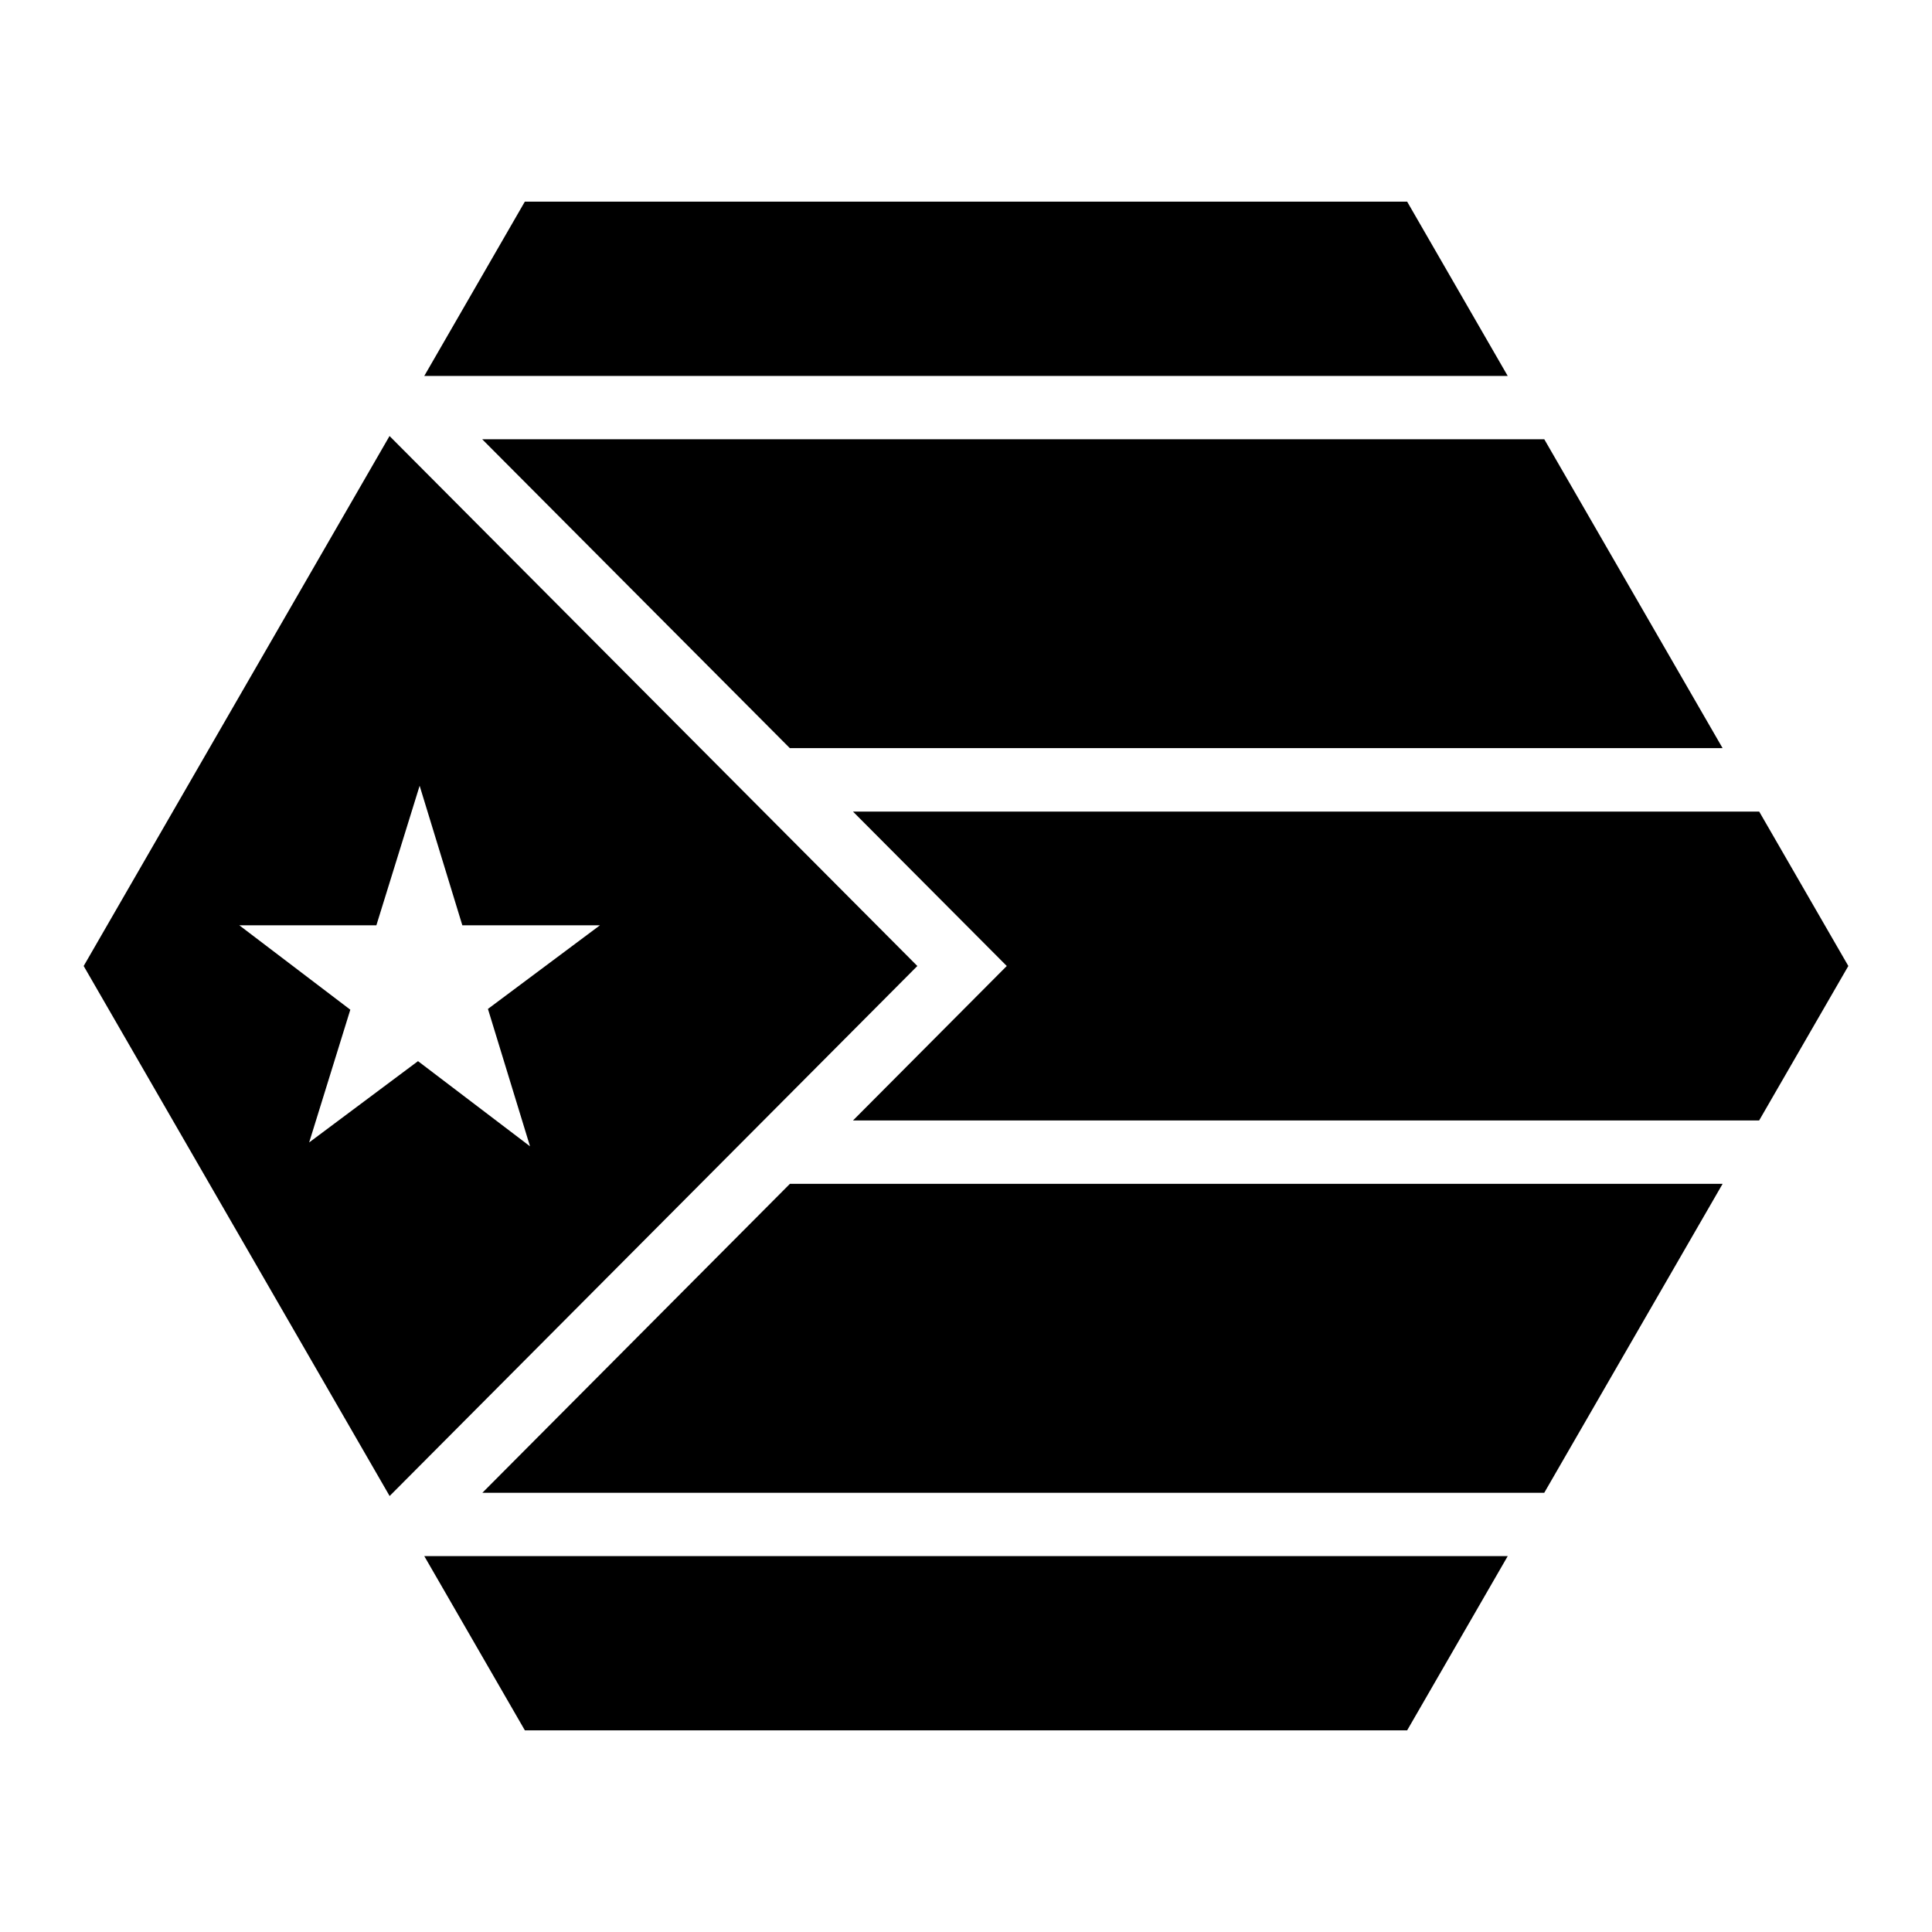
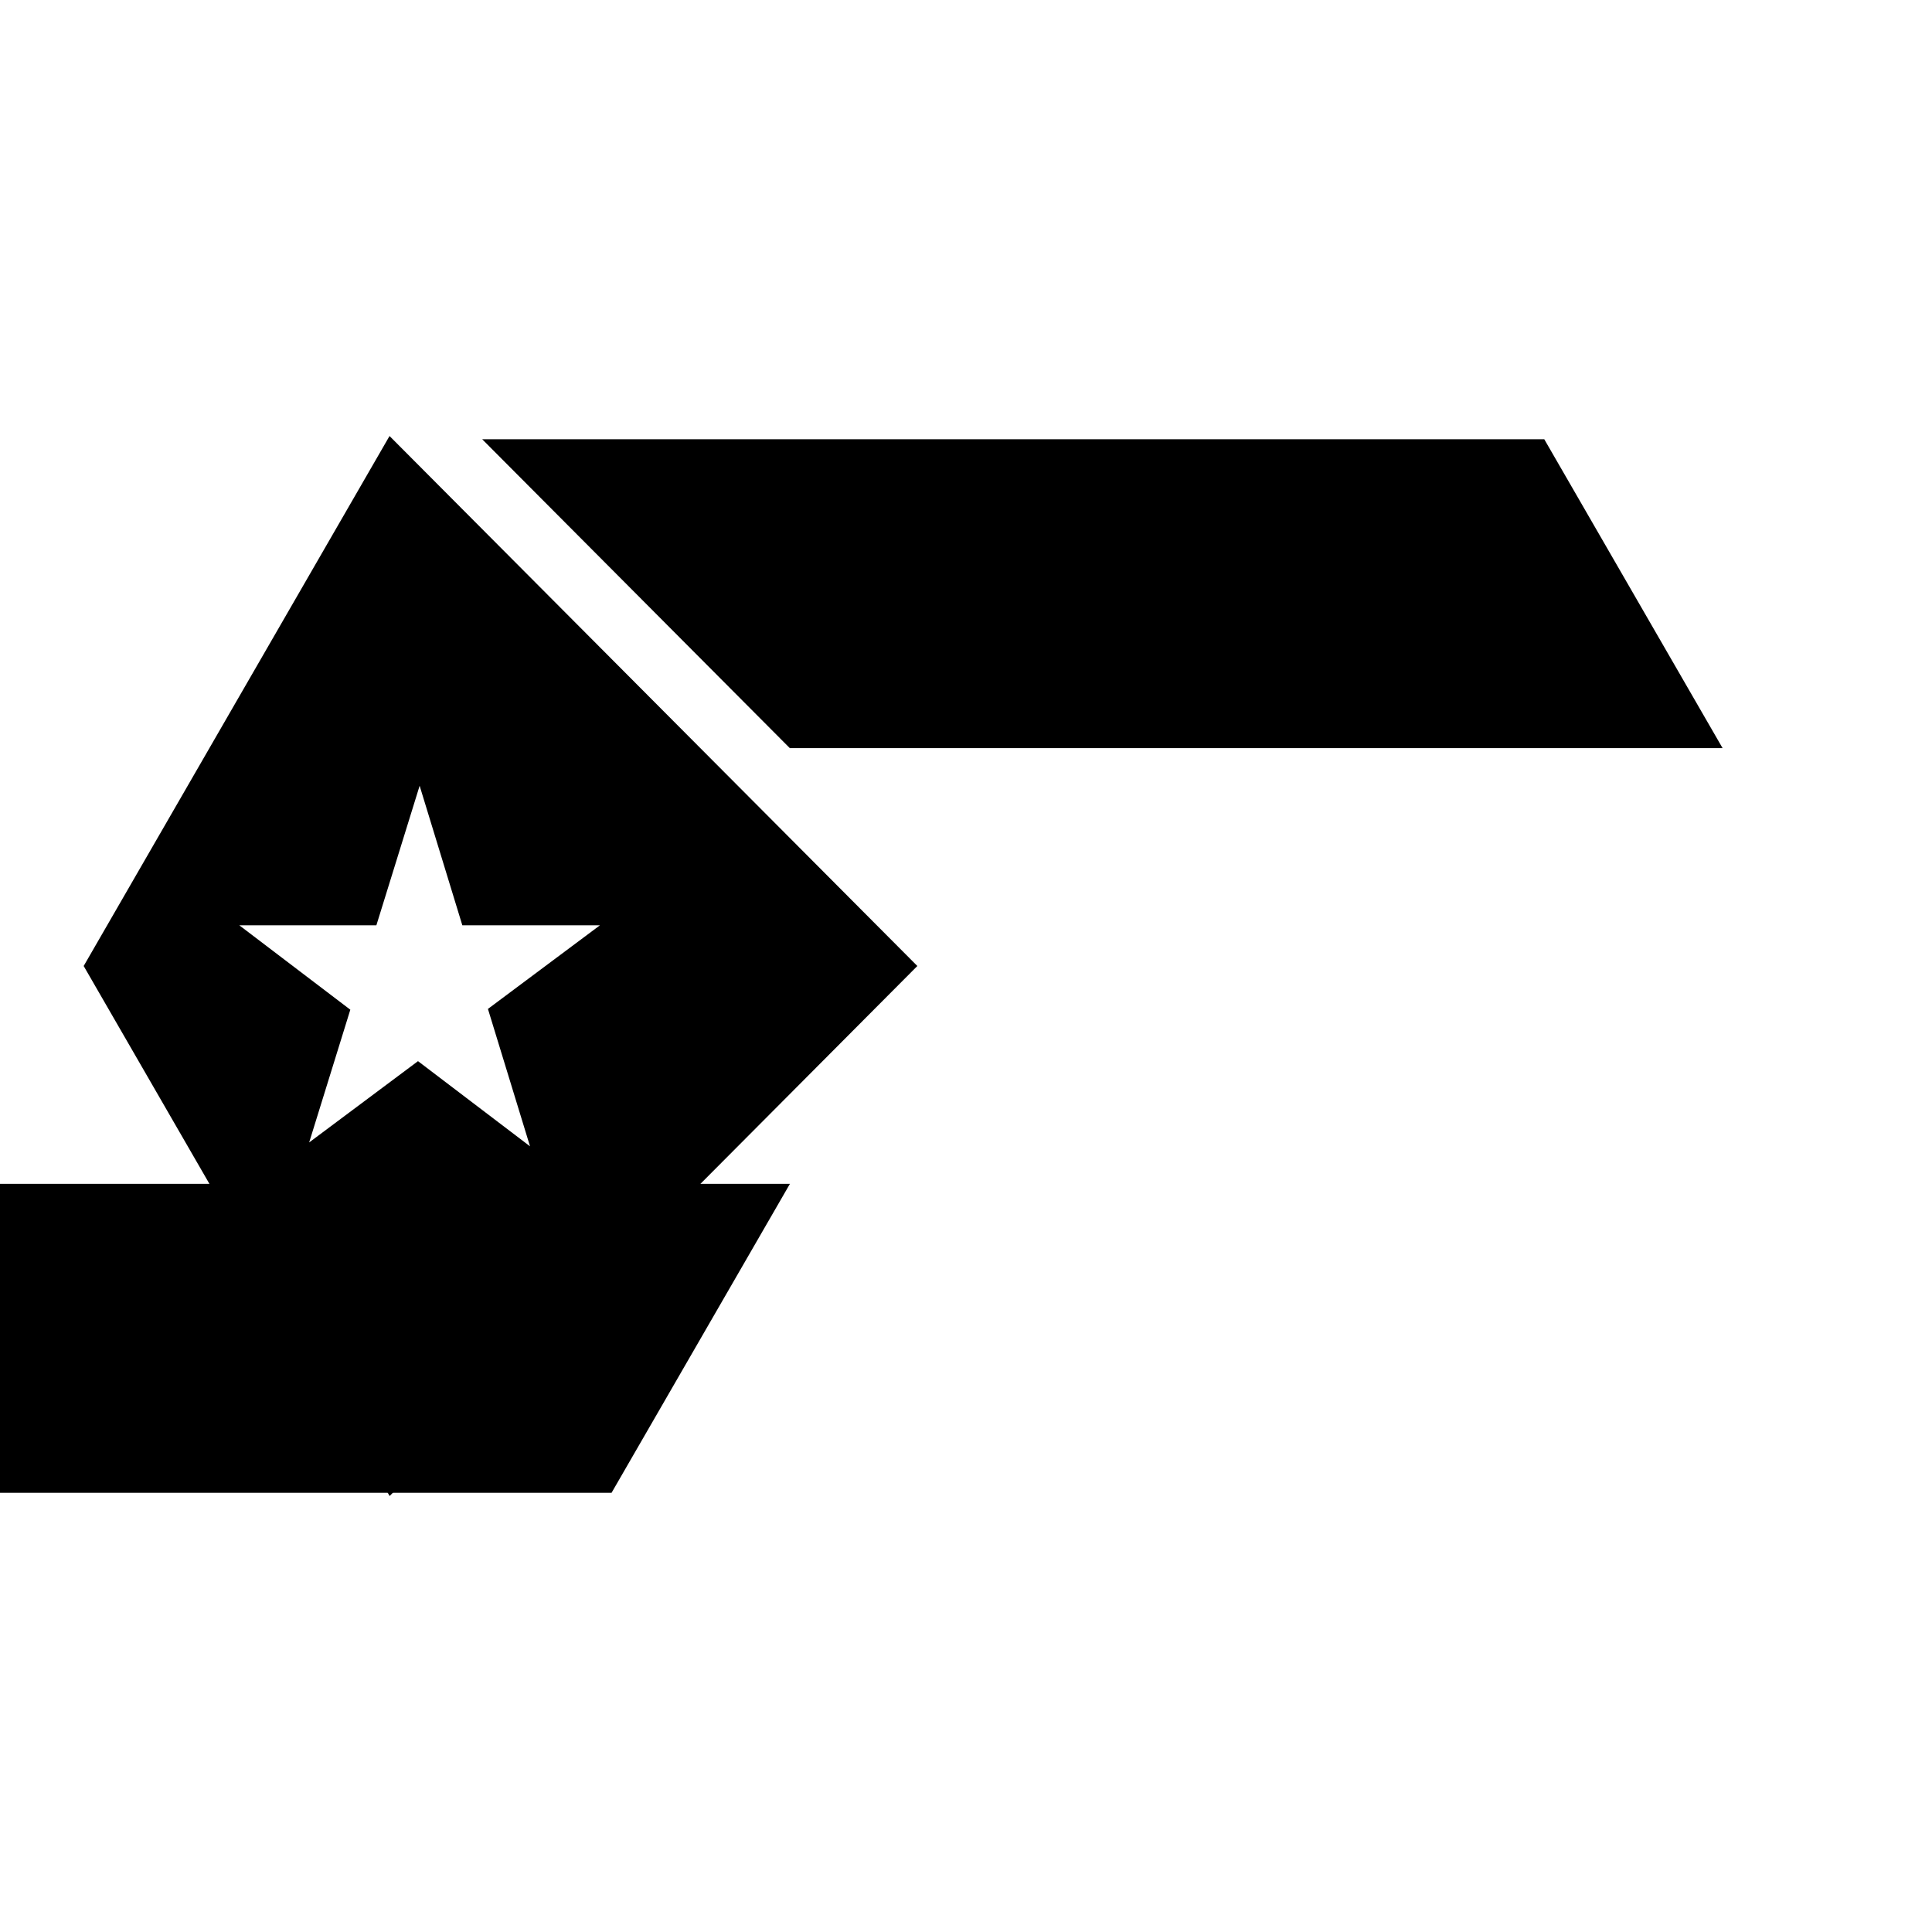
<svg xmlns="http://www.w3.org/2000/svg" fill="#000000" width="800px" height="800px" version="1.1" viewBox="144 144 512 512">
  <g fill-rule="evenodd">
-     <path d="m283.09 197.44h233.82l26.648 46.188h-287.12l26.648-46.188z" />
    <path d="m247.23 259.55-81.055 140.45 81.078 140.46 139.85-140.46zm7.977 92.684 11.316 36.98h36.469l-29.684 22.16 11.152 36.41-29.684-22.57-28.844 21.543 10.906-35.176-29.418-22.367h36.324z" />
    <path d="m271.79 260.41h281.46l47.254 81.855h-247.19z" />
-     <path d="m370.05 359.08h240.16l23.617 40.918-23.637 40.938h-240.14l40.754-40.938-40.754-40.918z" />
-     <path d="m353.34 457.73h247.17l-47.273 81.879h-281.41l81.508-81.879z" />
-     <path d="m256.44 556.39h287.12l-26.648 46.164h-233.82l-26.648-46.164z" />
+     <path d="m353.34 457.73l-47.273 81.879h-281.41l81.508-81.879z" />
  </g>
</svg>